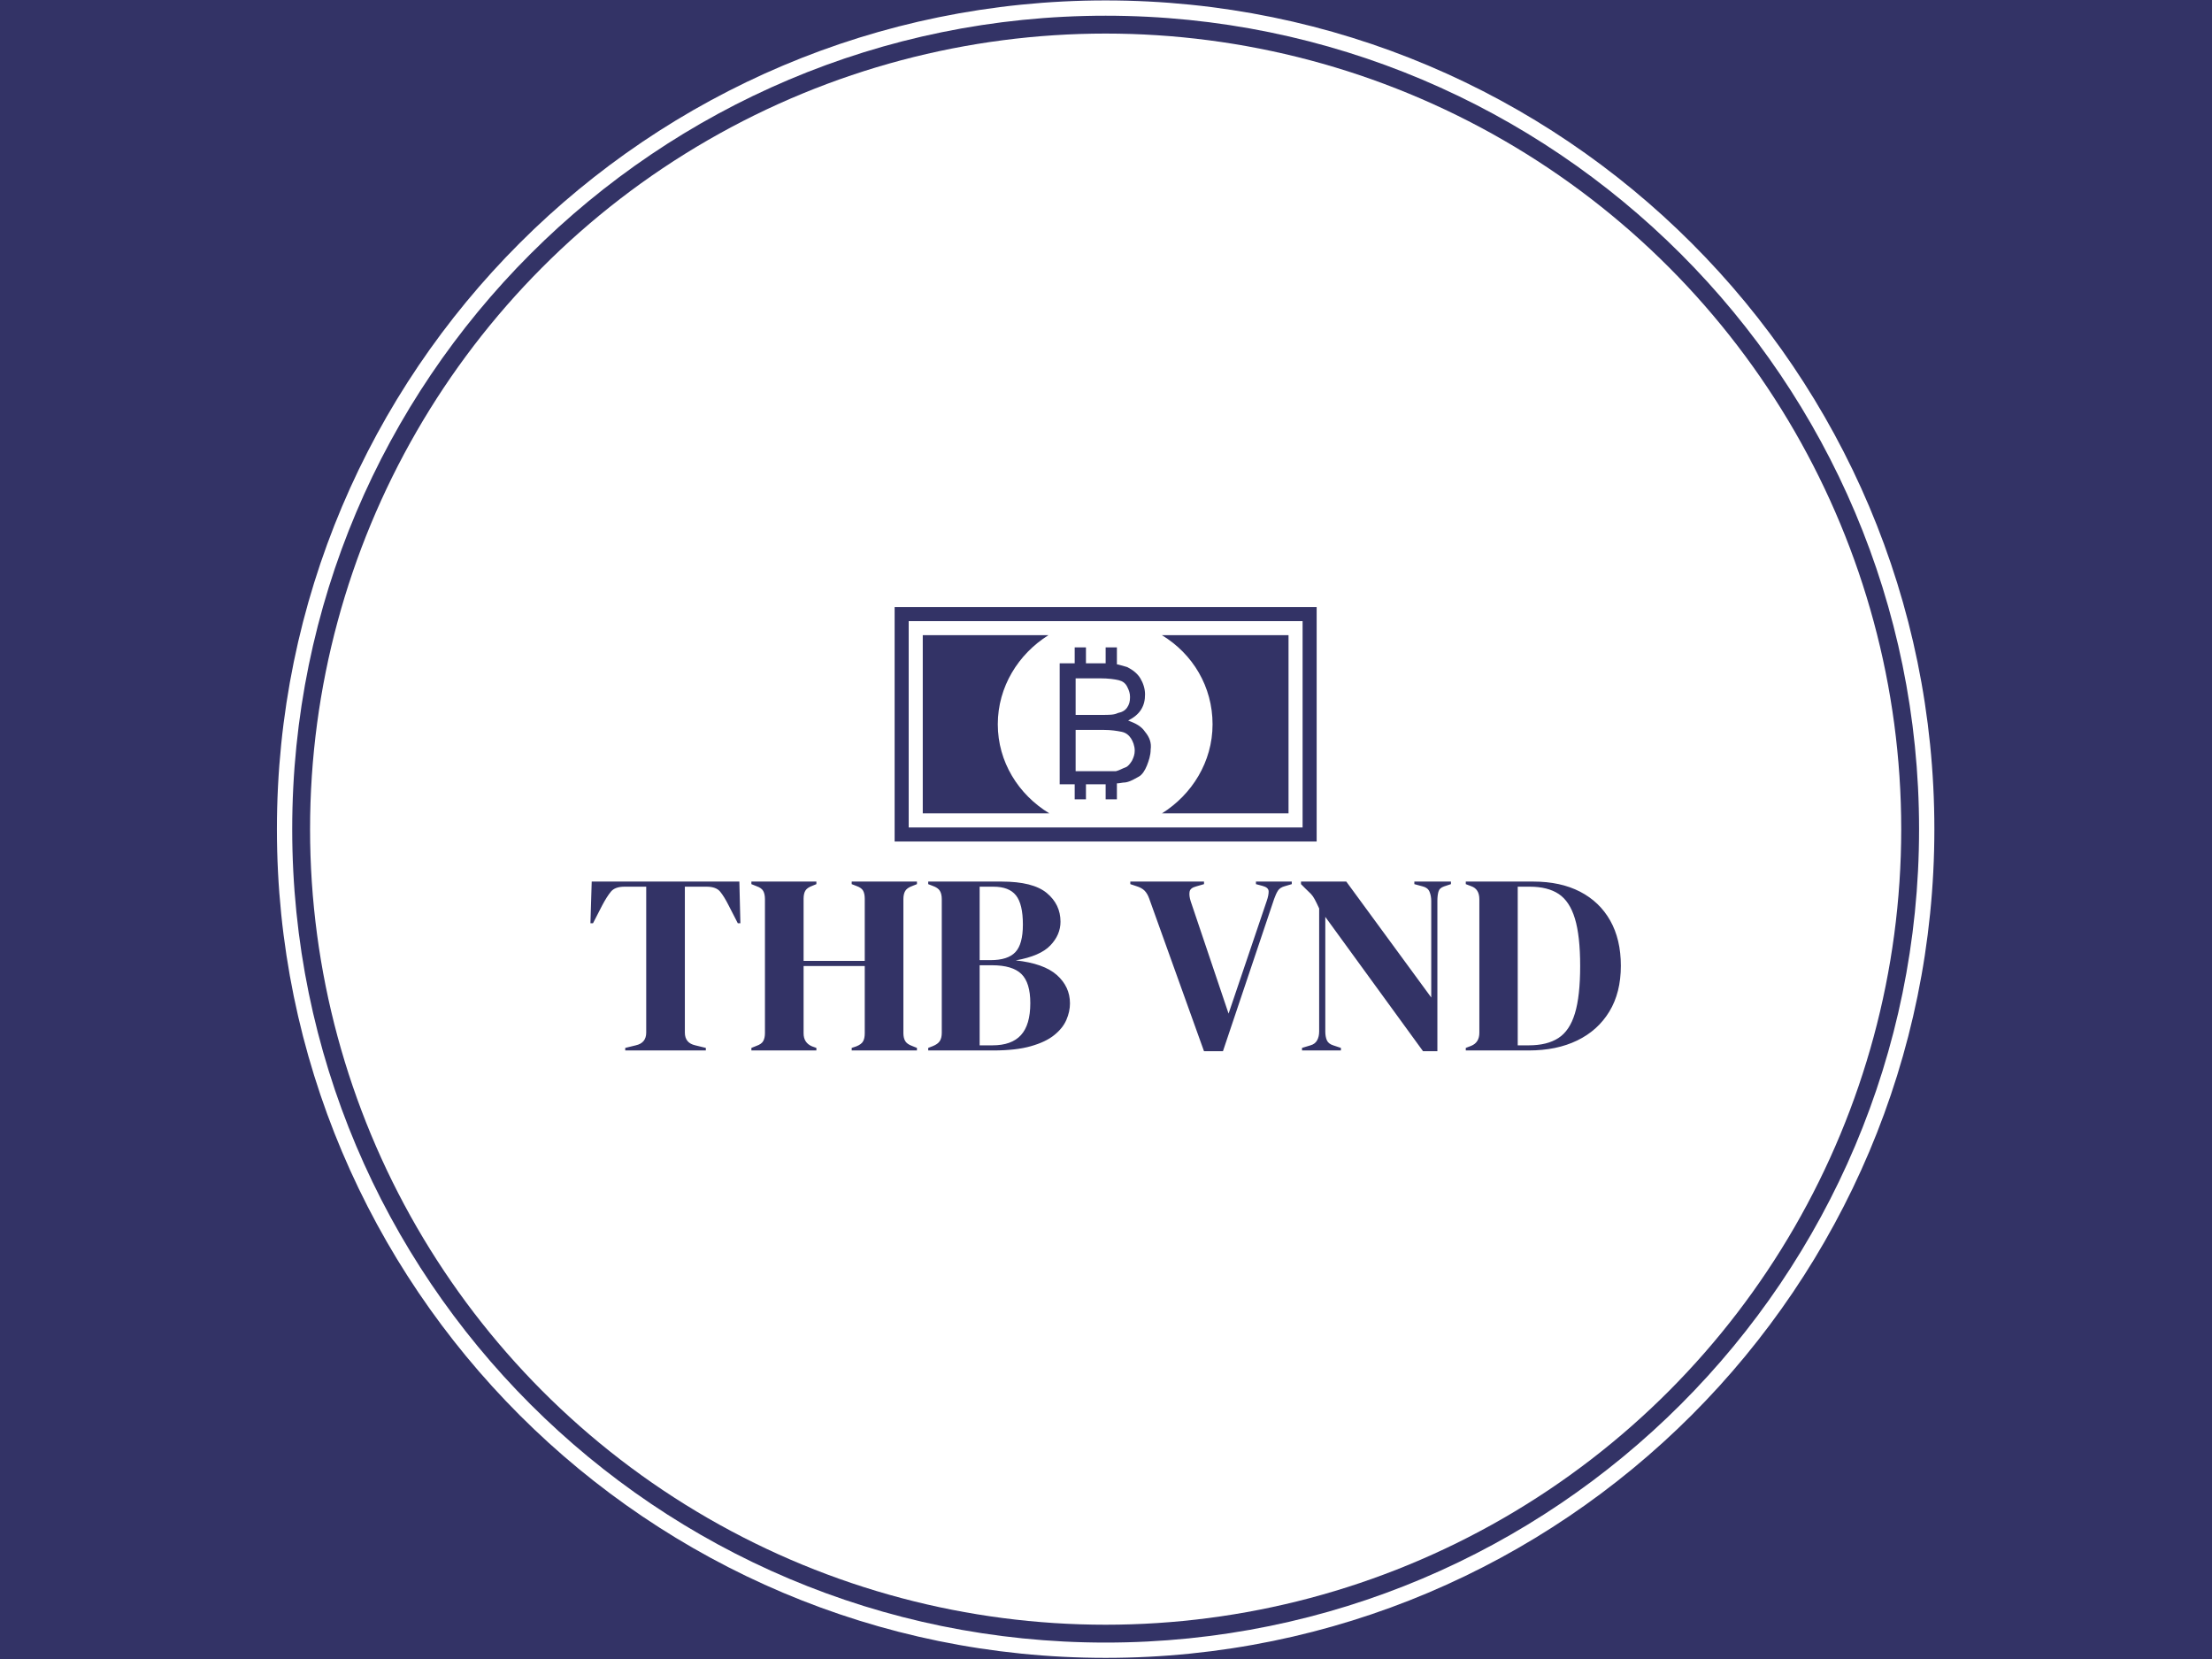
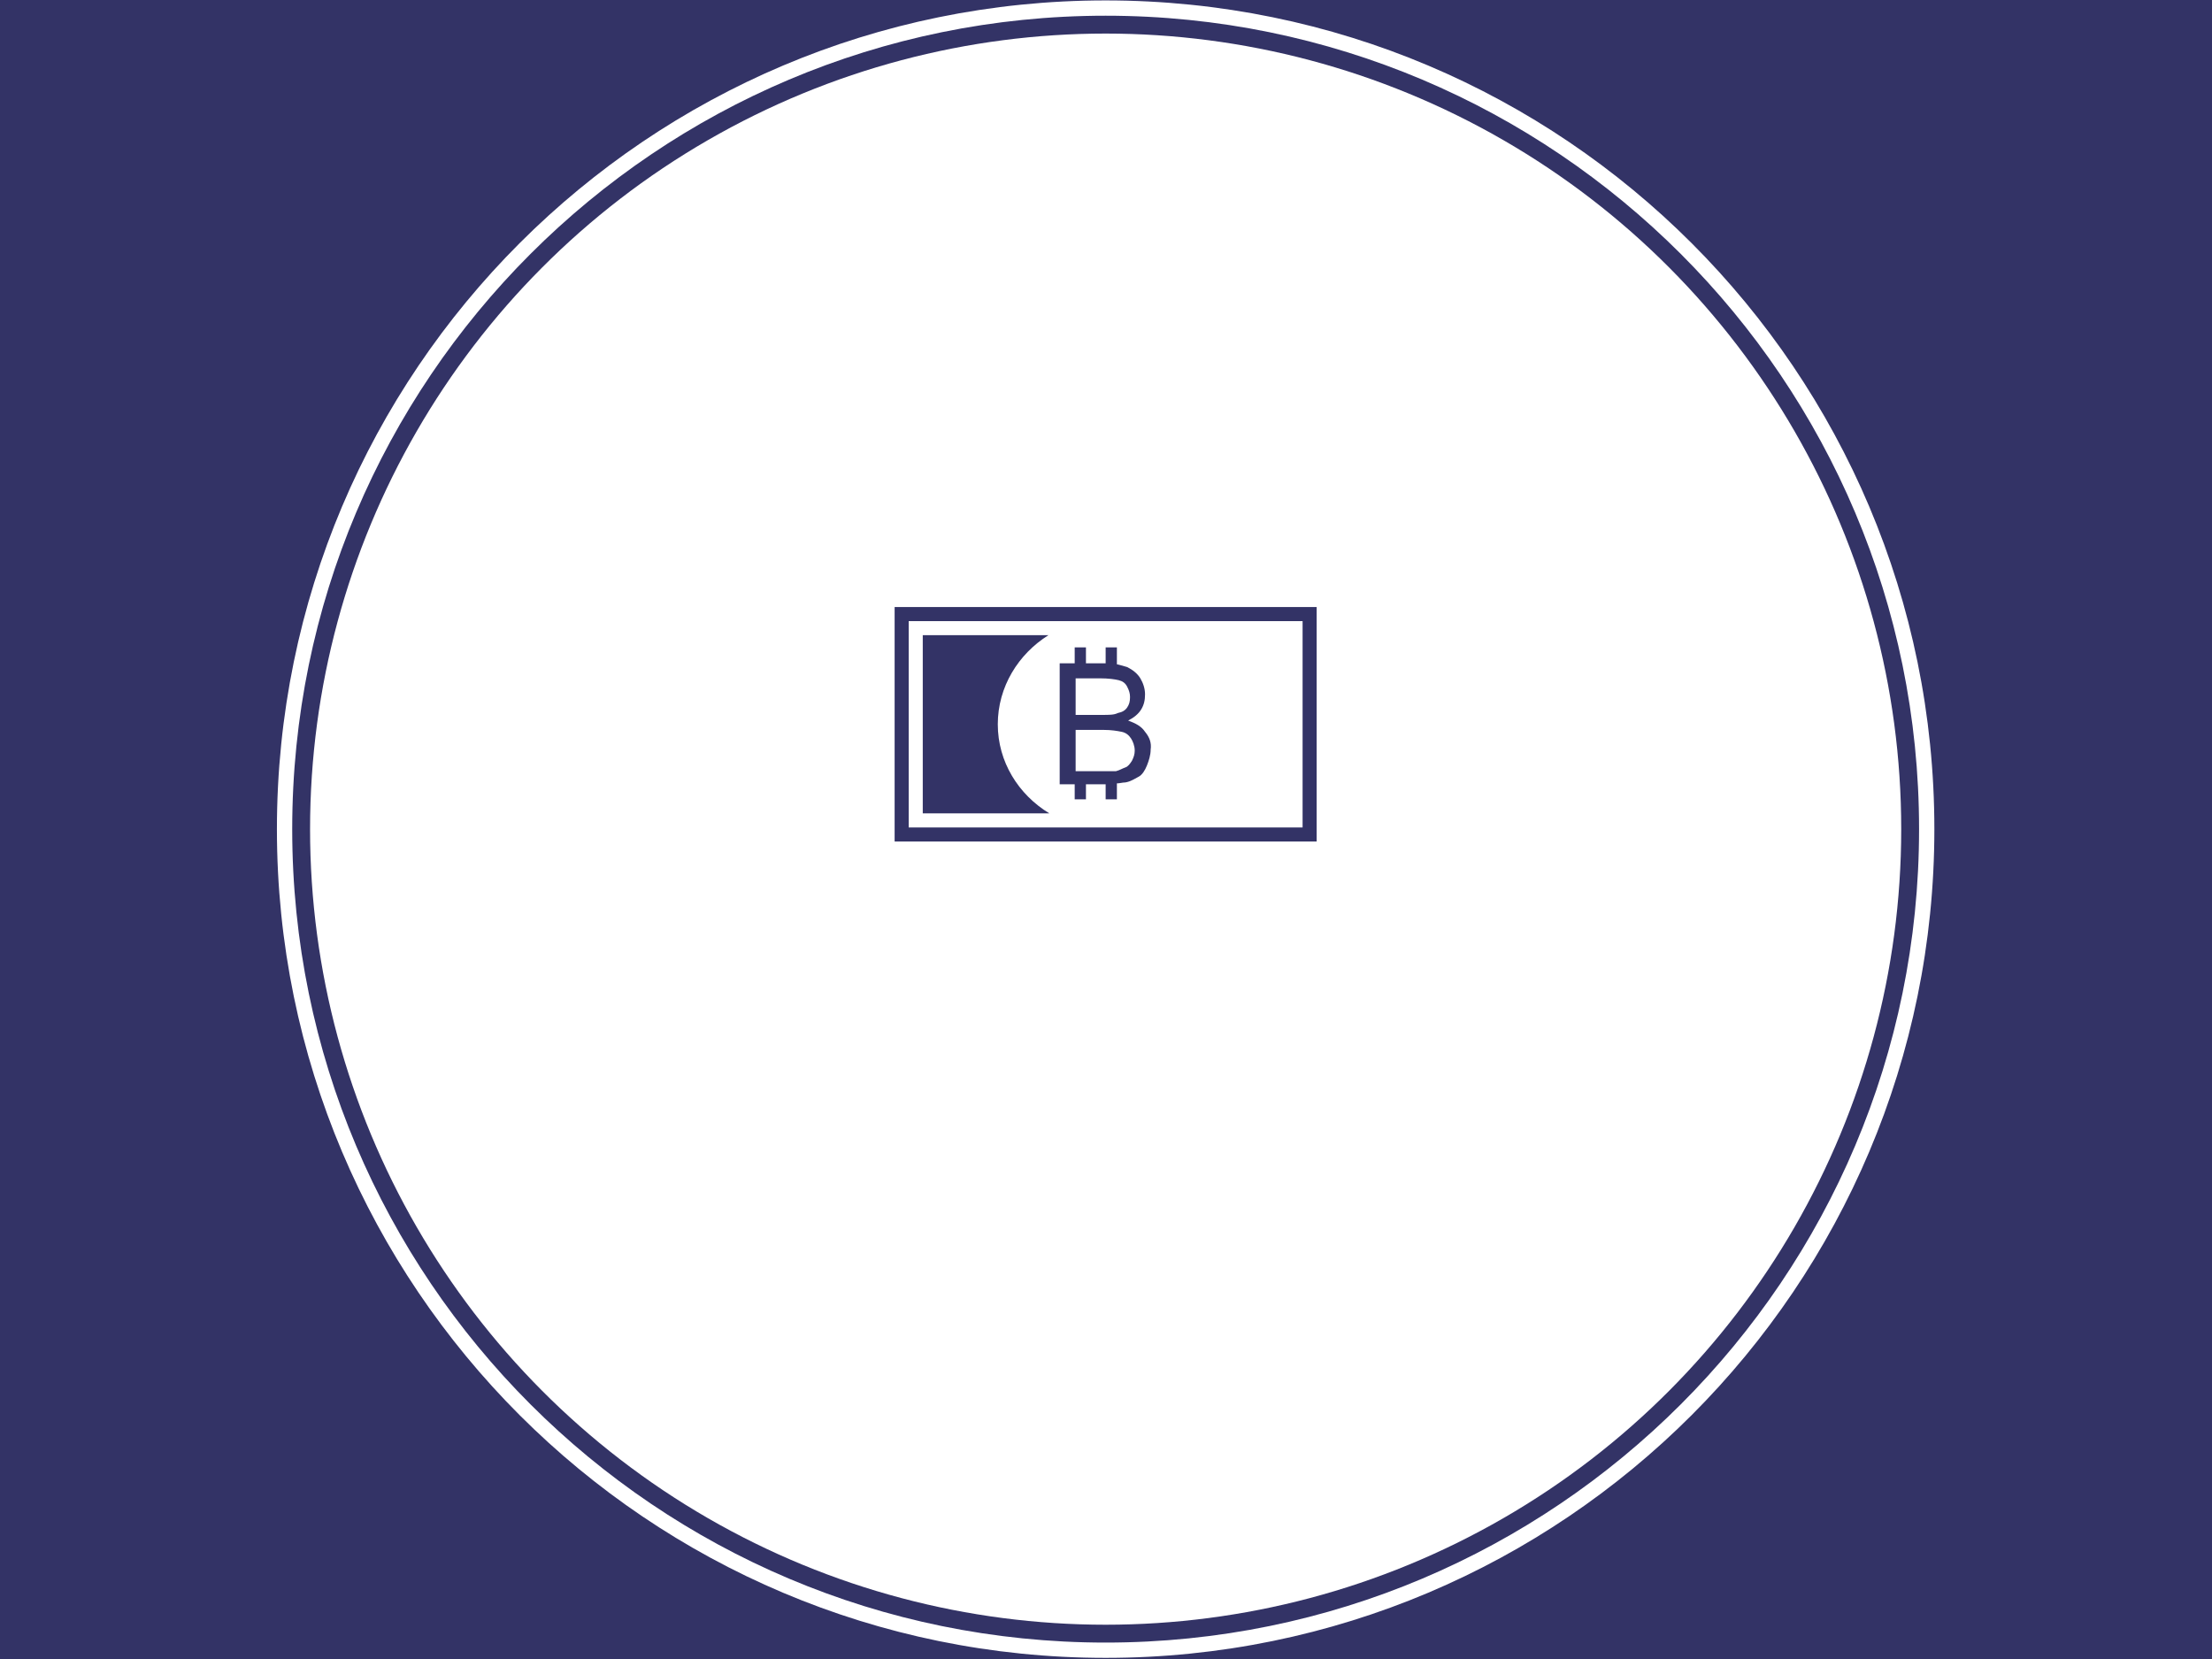
<svg xmlns="http://www.w3.org/2000/svg" version="1.1" width="2000" height="1500" viewBox="0 0 2000 1500">
  <rect width="2000" height="1500" fill="#333366" />
  <g transform="matrix(0.75,0,0,0.75,249.676,0.052)">
    <svg viewBox="0 0 343 343" data-background-color="#333366" preserveAspectRatio="xMidYMid meet" height="1999" width="2000">
      <g id="tight-bounds" transform="matrix(1,0,0,1,0.074,0.074)">
        <svg viewBox="0 0 342.852 342.852" height="342.852" width="342.852">
          <g>
            <svg />
          </g>
          <g>
            <svg viewBox="0 0 342.852 342.852" height="342.852" width="342.852">
              <g>
                <path d="M0 171.426c0-94.676 76.75-171.426 171.426-171.426 94.676 0 171.426 76.75 171.426 171.426 0 94.676-76.75 171.426-171.426 171.426-94.676 0-171.426-76.75-171.426-171.426zM171.426 339.687c92.928 0 168.261-75.333 168.261-168.261 0-92.928-75.333-168.261-168.261-168.261-92.928 0-168.261 75.333-168.261 168.261 0 92.928 75.333 168.261 168.261 168.261z" data-fill-palette-color="tertiary" fill="#ffffff" stroke="transparent" />
                <ellipse rx="164.569" ry="164.569" cx="171.426" cy="171.426" fill="#ffffff" stroke="transparent" stroke-width="0" fill-opacity="1" data-fill-palette-color="tertiary" />
              </g>
              <g transform="matrix(1,0,0,1,64.847,125.486)">
                <svg viewBox="0 0 213.158 91.879" height="91.879" width="213.158">
                  <g>
                    <svg viewBox="0 0 213.158 91.879" height="91.879" width="213.158">
                      <g>
                        <svg viewBox="0 0 213.158 91.879" height="91.879" width="213.158">
                          <g transform="matrix(1,0,0,1,0,56.785)">
                            <svg viewBox="0 0 213.158 35.094" height="35.094" width="213.158">
                              <g id="textblocktransform">
                                <svg viewBox="0 0 213.158 35.094" height="35.094" width="213.158" id="textblock">
                                  <g>
                                    <svg viewBox="0 0 213.158 35.094" height="35.094" width="213.158">
                                      <g transform="matrix(1,0,0,1,0,0)">
                                        <svg width="213.158" viewBox="1 -33 201.34 33.15" height="35.094" data-palette-color="#333366">
-                                           <path d="M23.55 0L7.8 0 7.8-0.5 9.85-1Q11.9-1.45 11.9-3.5L11.9-3.5 11.9-32 7.65-32Q5.8-32 5-31.03 4.2-30.05 3.3-28.35L3.3-28.35 1.5-24.85 1-24.85 1.25-33 30.1-33 30.3-24.85 29.8-24.85 28-28.35Q27.15-30.05 26.35-31.03 25.55-32 23.7-32L23.7-32 19.45-32 19.45-3.5Q19.45-1.45 21.5-1L21.5-1 23.55-0.5 23.55 0ZM45.15 0L32.45 0 32.45-0.5 33.45-0.9Q34.45-1.25 34.77-1.85 35.1-2.45 35.1-3.4L35.1-3.4 35.1-29.55Q35.1-30.55 34.77-31.15 34.45-31.75 33.45-32.1L33.45-32.1 32.45-32.5 32.45-33 45.15-33 45.15-32.5 44.3-32.15Q43.35-31.8 43-31.23 42.65-30.65 42.65-29.65L42.65-29.65 42.65-17.5 54.6-17.5 54.6-29.65Q54.6-30.65 54.27-31.23 53.95-31.8 52.95-32.15L52.95-32.15 52.05-32.5 52.05-33 64.8-33 64.8-32.5 63.8-32.1Q62.85-31.75 62.5-31.15 62.15-30.55 62.15-29.55L62.15-29.55 62.15-3.4Q62.15-2.45 62.5-1.85 62.85-1.25 63.8-0.9L63.8-0.9 64.8-0.5 64.8 0 52.05 0 52.05-0.5 52.95-0.8Q53.95-1.2 54.27-1.78 54.6-2.35 54.6-3.35L54.6-3.35 54.6-16.5 42.65-16.5 42.65-3.35Q42.65-1.5 44.3-0.8L44.3-0.8 45.15-0.5 45.15 0ZM79.7 0L67 0 67-0.5 67.9-0.85Q68.9-1.25 69.27-1.85 69.65-2.45 69.65-3.45L69.65-3.45 69.65-29.55Q69.65-30.6 69.27-31.2 68.9-31.8 67.9-32.15L67.9-32.15 67-32.5 67-33 81.35-33Q87.45-33 90.15-30.78 92.85-28.55 92.85-25.15L92.85-25.15Q92.85-22.6 90.87-20.53 88.9-18.45 84.1-17.6L84.1-17.6Q89.6-17 92.15-14.73 94.7-12.45 94.7-9.2L94.7-9.2Q94.7-7.6 94-5.98 93.3-4.35 91.62-3 89.95-1.65 87.05-0.83 84.15 0 79.7 0L79.7 0ZM77.05-32L77.05-17.65 79.2-17.65Q82.55-17.65 84.02-19.2 85.5-20.75 85.5-24.6L85.5-24.6Q85.5-28.6 84.15-30.3 82.8-32 79.75-32L79.75-32 77.05-32ZM77.05-16.65L77.05-1 79.55-1Q83.3-1 85.12-3 86.95-5 86.95-9.25L86.95-9.25Q86.95-13.25 85.2-14.95 83.45-16.65 79.45-16.65L79.45-16.65 77.05-16.65ZM124.59 0.15L120.89 0.15 110.19-29.65Q109.84-30.65 109.27-31.23 108.69-31.8 107.69-32.1L107.69-32.1 106.49-32.5 106.49-33 120.89-33 120.89-32.5 119.34-32.05Q118.19-31.75 118.07-31 117.94-30.25 118.29-29.15L118.29-29.15 125.69-7.2 133.14-29.2Q133.54-30.35 133.52-31.1 133.49-31.85 132.34-32.15L132.34-32.15 131.04-32.5 131.04-33 138.04-33 138.04-32.5 136.69-32.1Q135.74-31.85 135.34-31.23 134.94-30.6 134.59-29.6L134.59-29.6 124.59 0.15ZM147.64 0L140.04 0 140.04-0.5 141.69-1Q142.59-1.25 142.99-1.98 143.39-2.7 143.39-3.7L143.39-3.7 143.39-27.75Q142.84-28.95 142.51-29.55 142.19-30.15 141.79-30.58 141.39-31 140.69-31.65L140.69-31.65 139.84-32.5 139.84-33 148.69-33 165.29-10.35 165.29-29.2Q165.29-30.2 164.96-31 164.64-31.8 163.64-32.05L163.64-32.05 161.99-32.5 161.99-33 169.14-33 169.14-32.5 167.79-32.05Q166.89-31.75 166.69-31 166.49-30.25 166.49-29.25L166.49-29.25 166.49 0.15 163.69 0.15 144.59-26.1 144.59-3.7Q144.59-2.7 144.89-2 145.19-1.3 146.14-1L146.14-1 147.64-0.5 147.64 0ZM184.34 0L172.04 0 172.04-0.5 173.09-0.9Q174.69-1.55 174.69-3.45L174.69-3.45 174.69-29.55Q174.69-31.55 173.09-32.1L173.09-32.1 172.04-32.5 172.04-33 185.24-33Q190.54-33 194.36-31.03 198.19-29.05 200.26-25.38 202.34-21.7 202.34-16.55L202.34-16.55Q202.34-11.3 200.09-7.6 197.84-3.9 193.81-1.95 189.79 0 184.34 0L184.34 0ZM182.19-32L182.19-1 184.34-1Q187.94-1 190.14-2.43 192.34-3.85 193.36-7.23 194.39-10.6 194.39-16.5L194.39-16.5Q194.39-22.4 193.36-25.78 192.34-29.15 190.19-30.58 188.04-32 184.54-32L184.54-32 182.19-32Z" opacity="1" transform="matrix(1,0,0,1,0,0)" fill="#333366" class="wordmark-text-0" data-fill-palette-color="quaternary" id="text-0" />
-                                         </svg>
+                                           </svg>
                                      </g>
                                    </svg>
                                  </g>
                                </svg>
                              </g>
                            </svg>
                          </g>
                          <g transform="matrix(1,0,0,1,62.929,0)">
                            <svg viewBox="0 0 87.3 48.5" height="48.5" width="87.3">
                              <g>
                                <svg version="1.1" x="0" y="0" viewBox="27.5 37.5 45 25" enable-background="new 0 0 100 100" xml:space="preserve" height="48.5" width="87.3" class="icon-icon-0" data-fill-palette-color="quaternary" id="icon-0">
                                  <g fill="#333366" data-fill-palette-color="quaternary">
                                    <g fill="#333366" data-fill-palette-color="quaternary">
                                      <path d="M27.5 37.5v25h45v-25H27.5zM71 61H29V39h42V61z" fill="#333366" data-fill-palette-color="quaternary" />
                                      <g fill="#333366" data-fill-palette-color="quaternary">
                                        <path d="M38.5 50c0-4 2.2-7.5 5.4-9.5H30.5v19H44C40.7 57.5 38.5 54 38.5 50z" fill="#333366" data-fill-palette-color="quaternary" />
-                                         <path d="M69.5 40.5H56c3.3 2 5.4 5.5 5.4 9.5 0 4-2.2 7.5-5.4 9.5h13.5V40.5z" fill="#333366" data-fill-palette-color="quaternary" />
                                      </g>
                                    </g>
                                    <path d="M54.2 50.8c-0.4-0.6-1-0.9-1.8-1.2 0.6-0.3 1.1-0.7 1.4-1.2s0.4-1 0.4-1.6c0-0.6-0.2-1.2-0.5-1.7s-0.8-0.9-1.4-1.2c-0.3-0.1-0.7-0.2-1.1-0.3v-1.8h-1.2v1.7c0 0-0.1 0-0.1 0h-2v-1.7h-1.2v1.7h-1.6v12.9h1.6v1.6h1.2v-1.6H50c0 0 0 0 0 0v1.6h1.2v-1.7c0.3 0 0.6-0.1 0.9-0.1 0.6-0.1 1-0.4 1.4-0.6s0.7-0.7 0.9-1.2 0.4-1.1 0.4-1.7C54.9 52 54.7 51.4 54.2 50.8zM51.4 45.3c0.4 0.1 0.7 0.3 0.9 0.7s0.3 0.7 0.3 1.1c0 0.5-0.1 0.8-0.3 1.1s-0.5 0.5-1 0.6C50.9 49 50.4 49 49.6 49h-2.8v-3.9h2.6C50.3 45.1 51 45.2 51.4 45.3zM52.8 53.9c-0.2 0.3-0.4 0.6-0.7 0.7s-0.6 0.3-1 0.4C51 55 50.6 55 50 55h-3.2v-4.4h3c0.8 0 1.4 0.1 1.9 0.2s0.8 0.4 1 0.7 0.4 0.8 0.4 1.3C53.1 53.2 53 53.5 52.8 53.9z" fill="#333366" data-fill-palette-color="quaternary" />
                                  </g>
                                </svg>
                              </g>
                            </svg>
                          </g>
                          <g />
                        </svg>
                      </g>
                    </svg>
                  </g>
                </svg>
              </g>
            </svg>
          </g>
          <defs />
        </svg>
-         <rect width="342.852" height="342.852" fill="none" stroke="none" visibility="hidden" />
      </g>
    </svg>
  </g>
</svg>